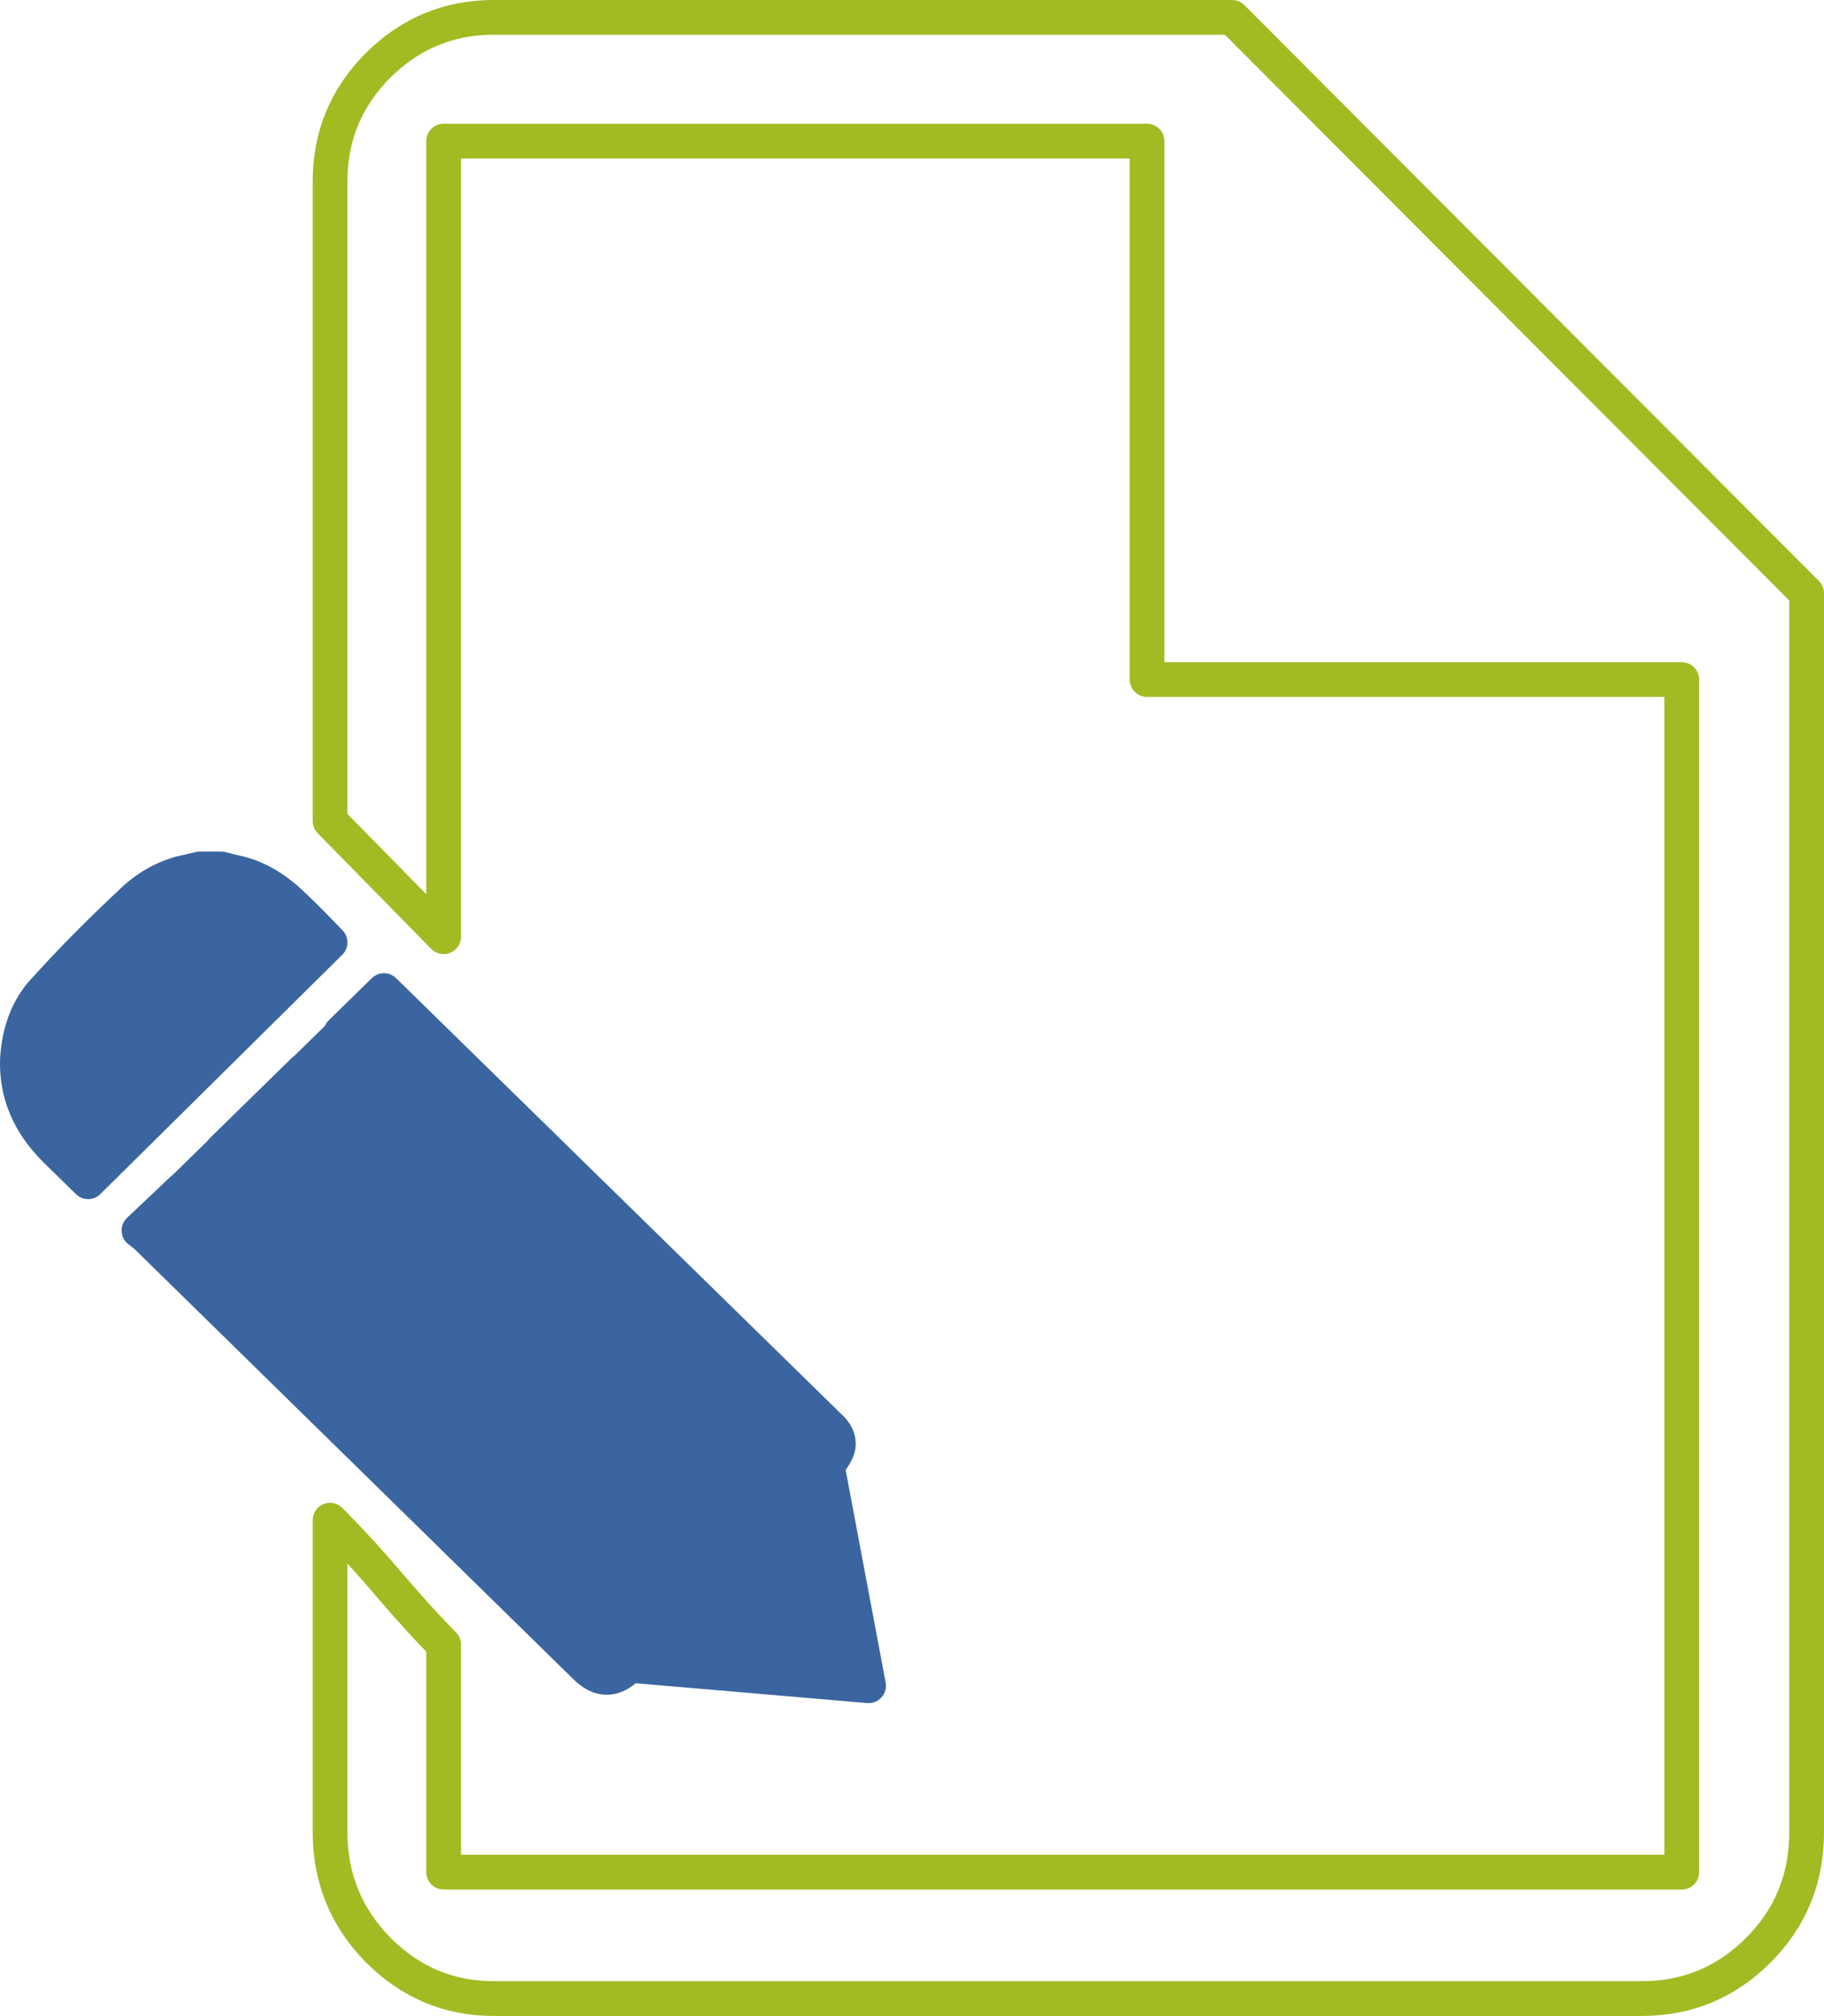
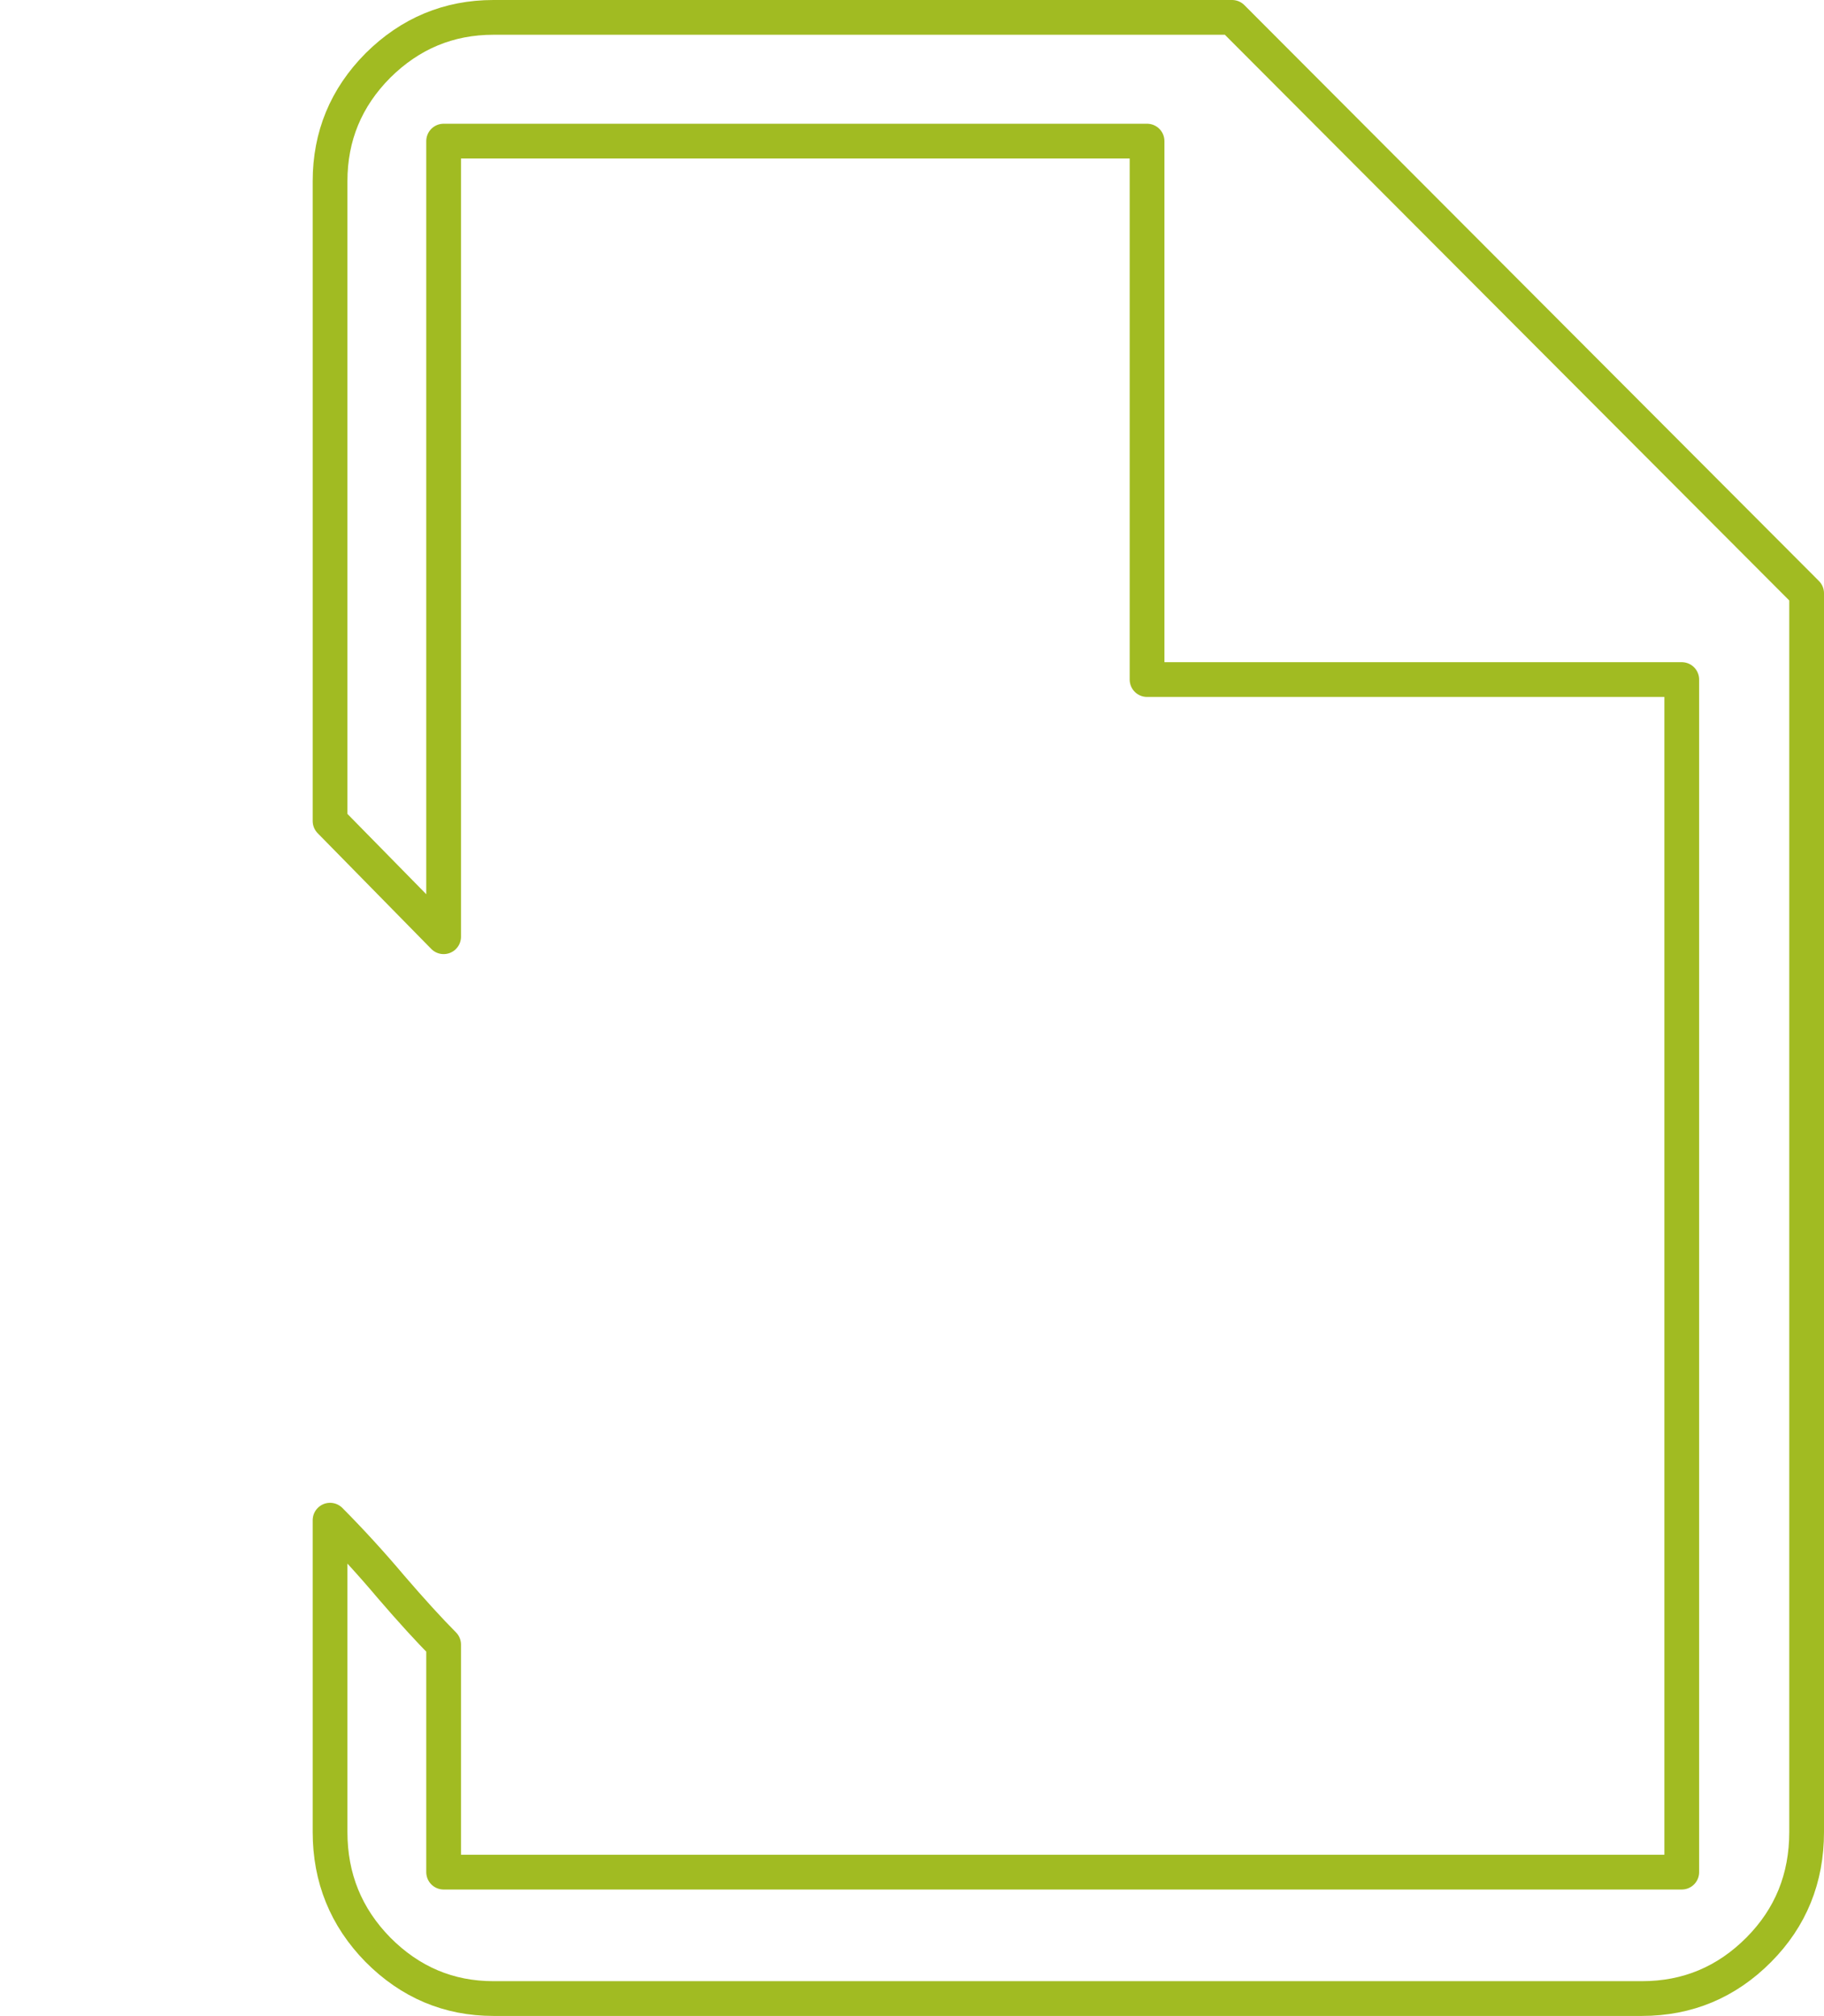
<svg xmlns="http://www.w3.org/2000/svg" width="105px" height="116px" viewBox="0 0 105 116" version="1.1">
  <title>sheet</title>
  <desc>Created with Sketch.</desc>
  <g id="Desktop" stroke="none" stroke-width="1" fill="none" fill-rule="evenodd" stroke-linecap="round" stroke-linejoin="round">
    <g id="lupuswissen_desk_home" transform="translate(-500, -762)" stroke-width="2">
      <g id="Teaser_SLE" transform="translate(131, 737)">
        <g id="card2" transform="translate(292, 0)">
          <g id="sheet" transform="translate(78, 26)">
-             <path d="M35.045,95.012 C34.273,95.714 33.502,95.689 32.73,94.933 L7.404,70.119 L7,69.803 L8.938,67.972 L9.476,67.459 L9.49,67.472 L11.804,65.206 L11.791,65.193 L16.474,60.61 L16.487,60.623 L18.694,58.463 C18.673,58.45 18.65,58.437 18.627,58.423 L19.757,57.317 L21.103,56 L46.672,81.025 C47.12,81.411 47.314,81.811 47.251,82.223 C47.205,82.496 46.995,82.869 46.618,83.343 L49,96 L35.153,94.815 L35.045,95.012 Z M6.517,50.956 C7.332,50.145 8.28,49.581 9.361,49.264 L10.504,49 L11.727,49 L12.471,49.185 C13.552,49.396 14.58,49.934 15.555,50.797 C16.157,51.343 16.972,52.154 18,53.229 L4.072,67 L2.184,65.15 C0.66,63.634 -0.066,61.899 0.005,59.943 C0.111,58.216 0.678,56.841 1.706,55.819 C3.071,54.304 4.674,52.683 6.517,50.956 Z" id="Stroke-1" stroke="#3A65A0" fill="#3A65A0" />
            <path d="M69.925,0 L27.406,0 C24.831,0 22.614,0.924 20.753,2.771 C18.918,4.619 18,6.838 18,9.429 L18,46.243 L24.538,52.901 L24.538,7.12 L65.031,7.12 L65.031,38.103 L95.812,38.103 L95.812,106.726 L24.538,106.726 L24.538,93.633 C23.697,92.787 22.69,91.684 21.518,90.323 C20.371,88.963 19.198,87.681 18,86.475 L18,104.417 C18,107.059 18.918,109.318 20.753,111.19 C22.614,113.063 24.831,114 27.406,114 L93.517,114 C96.143,114 98.386,113.063 100.247,111.19 C102.082,109.343 103,107.085 103,104.417 L103,33.138 L69.925,0 Z" id="Stroke-3" stroke="#A1BB22" />
          </g>
        </g>
      </g>
    </g>
  </g>
</svg>